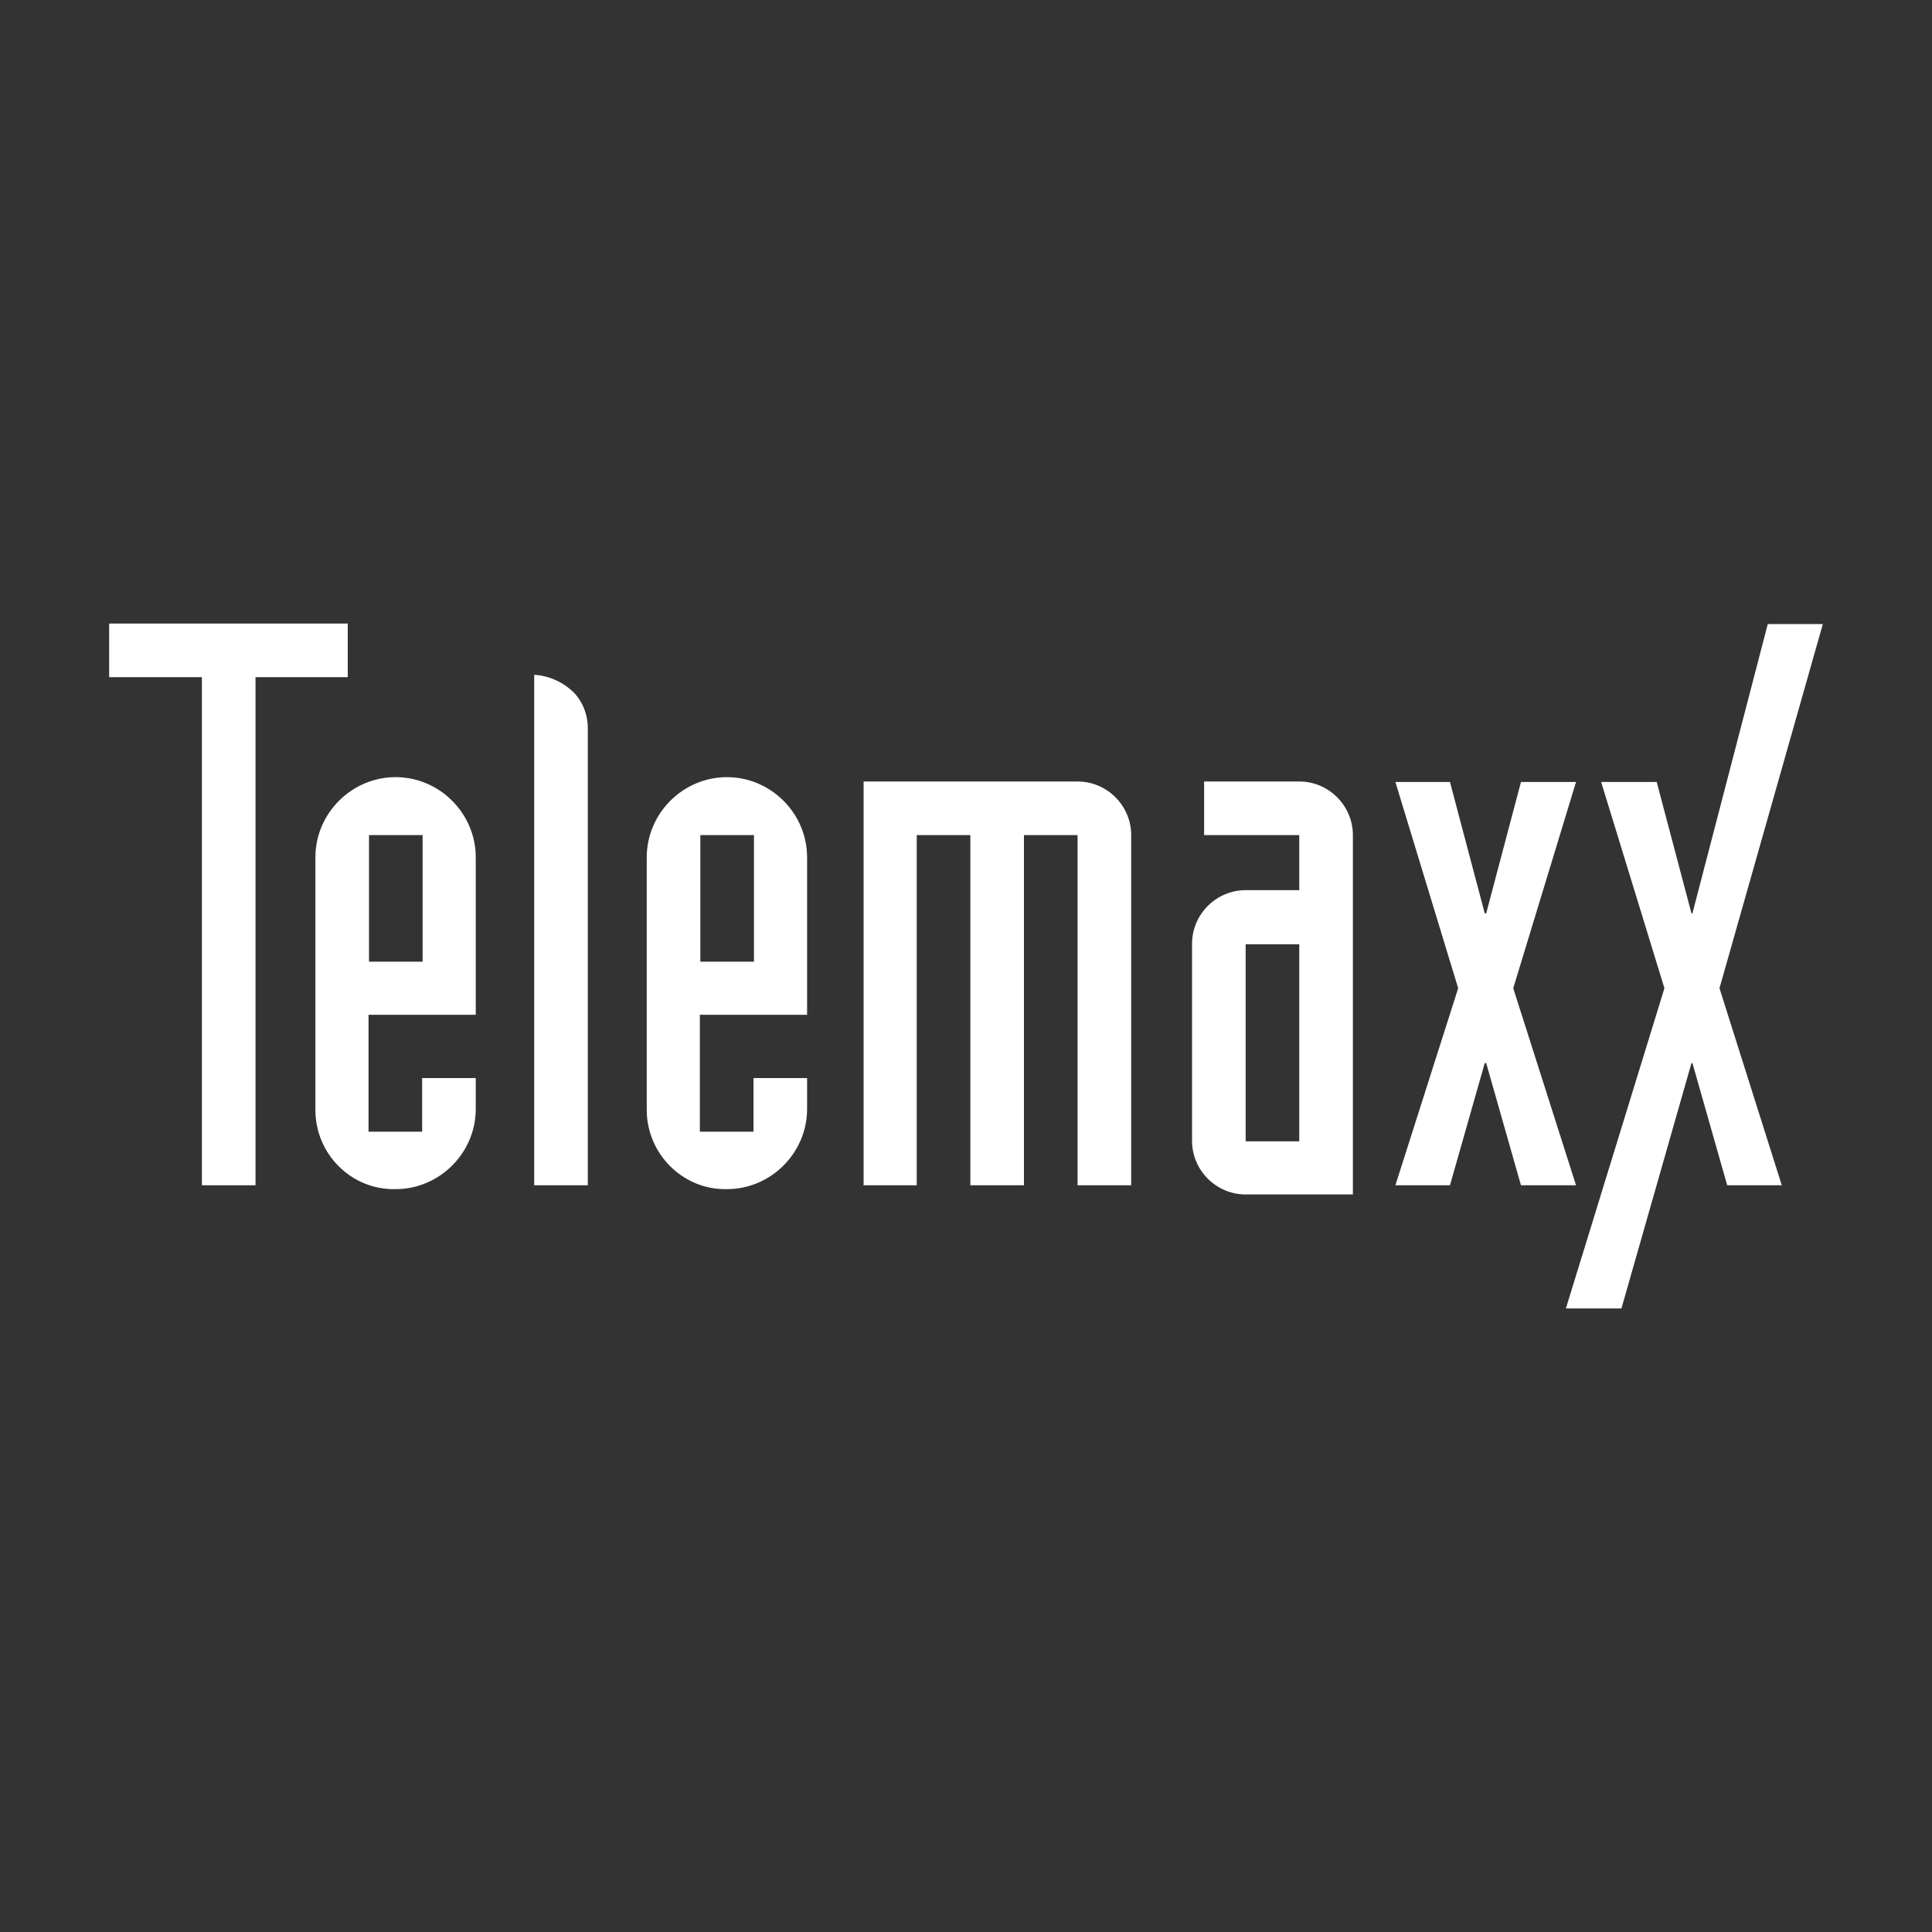
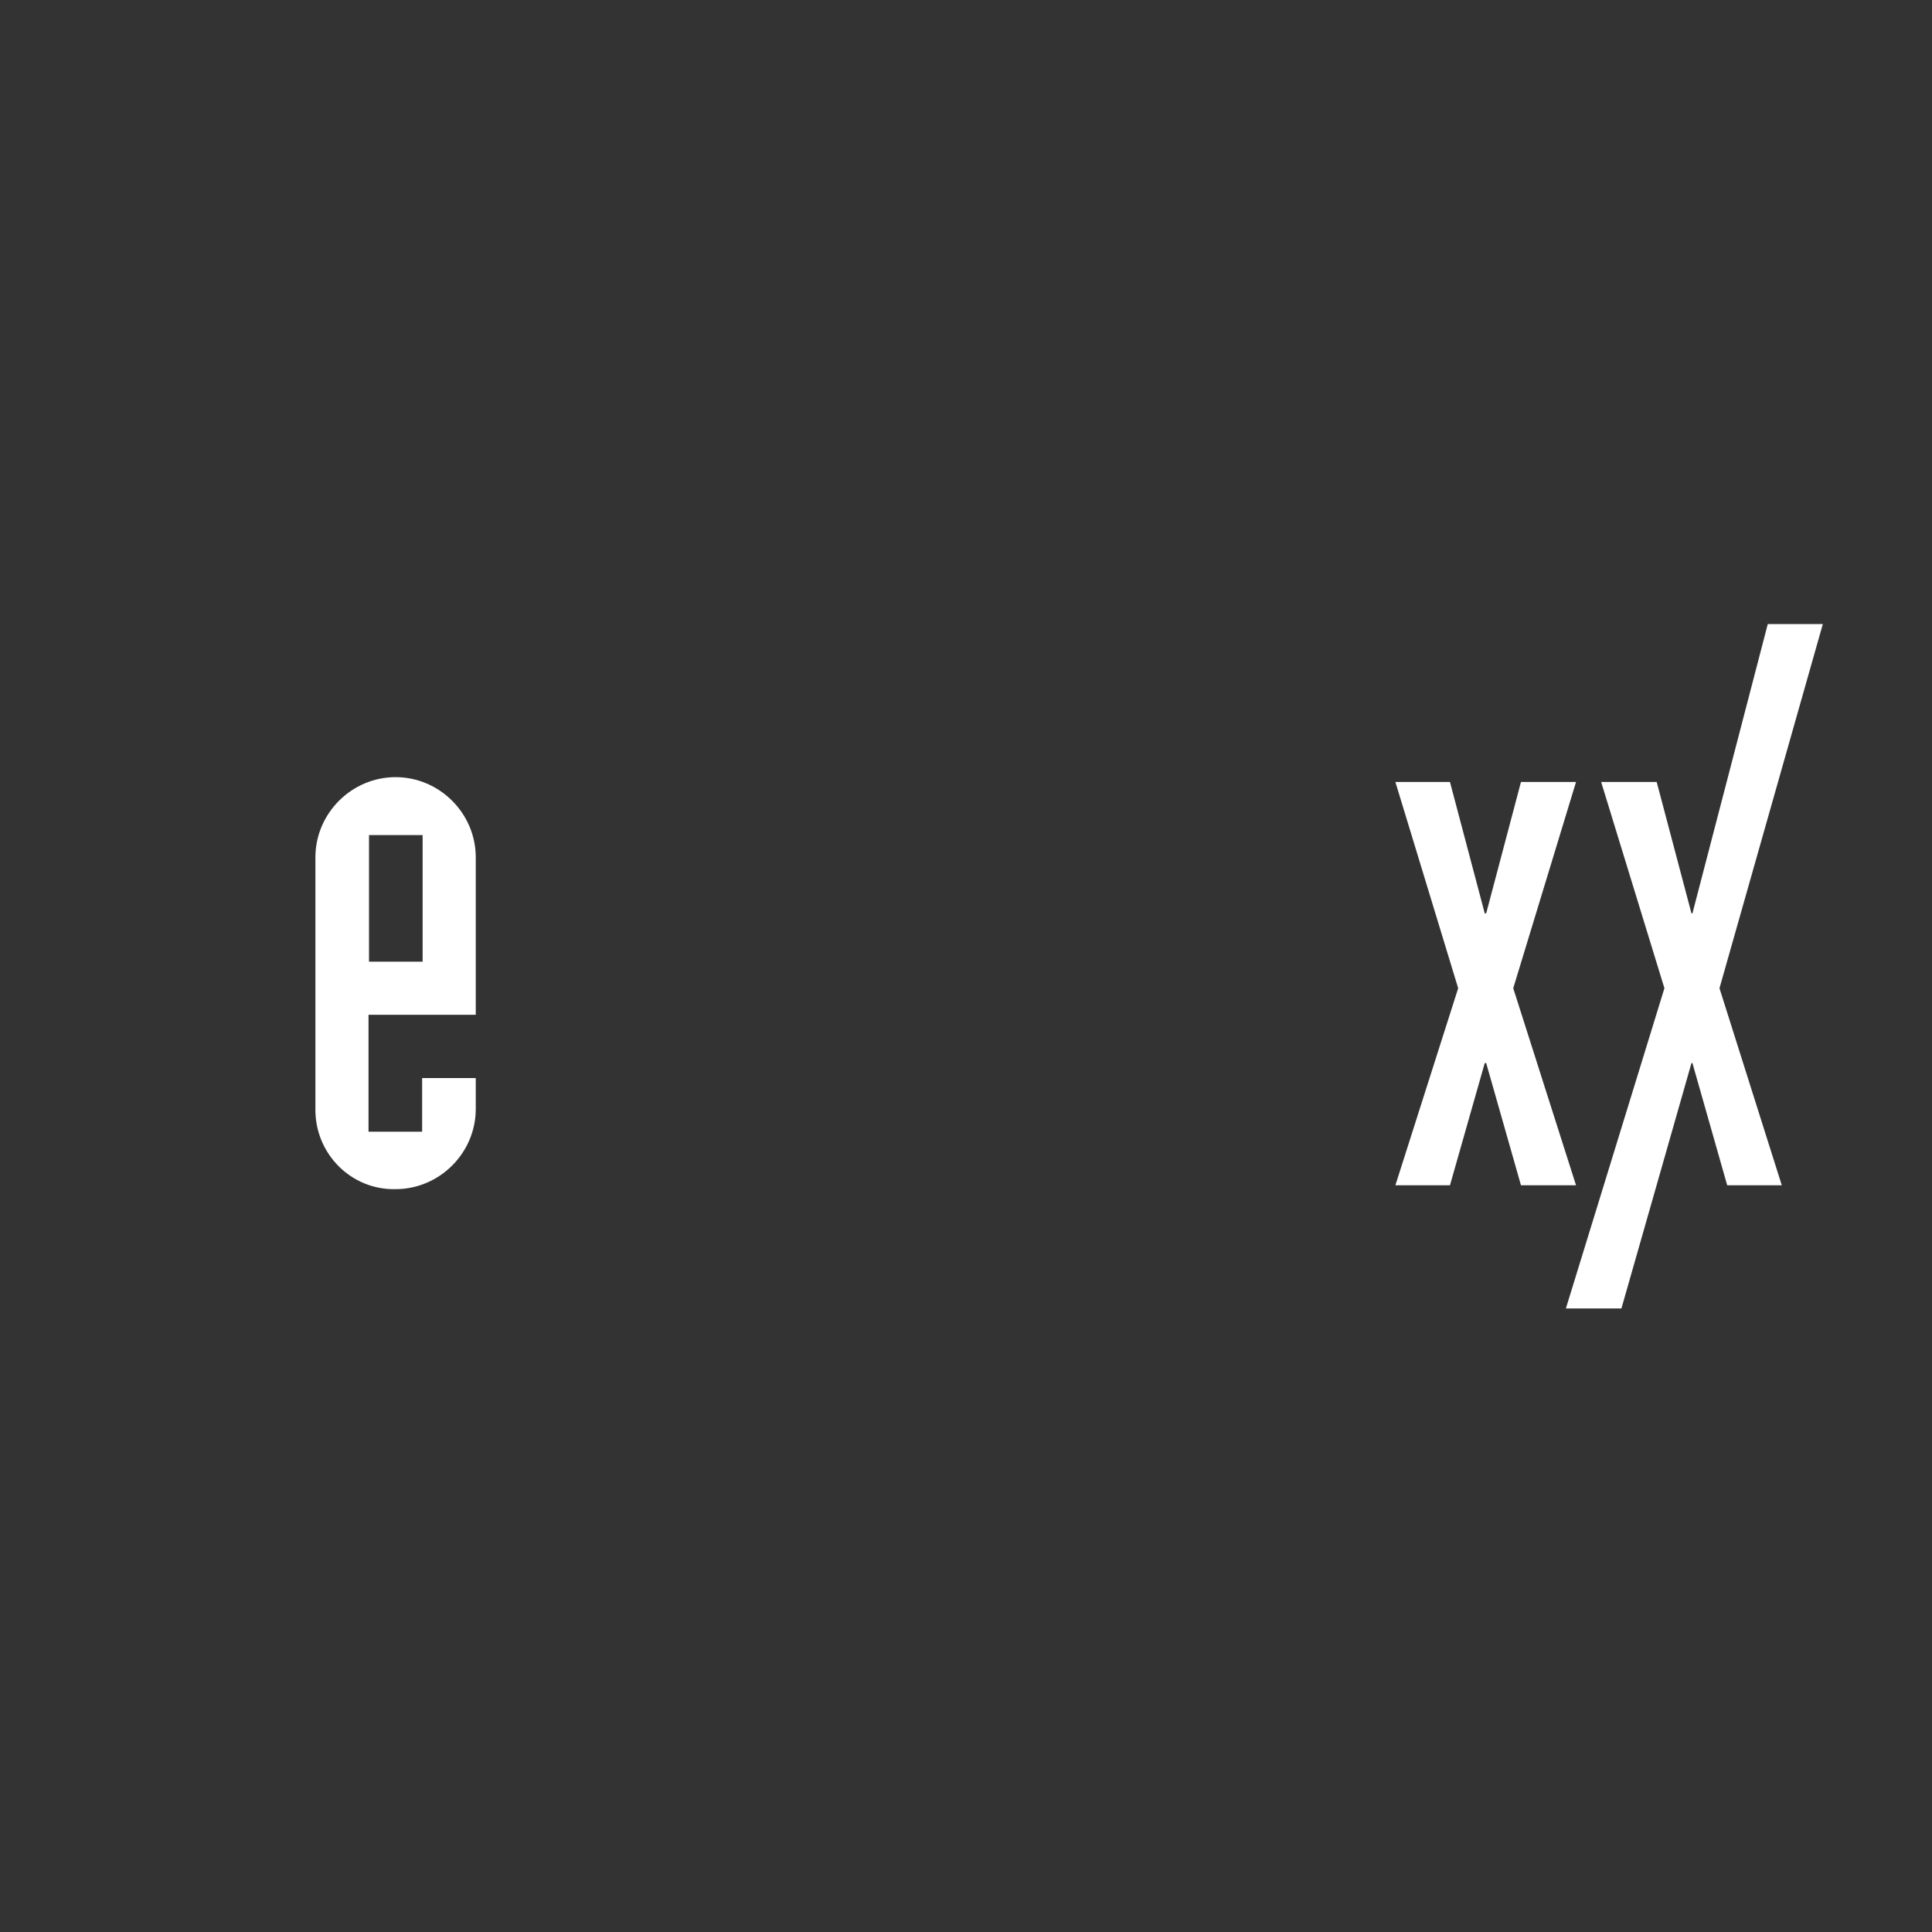
<svg xmlns="http://www.w3.org/2000/svg" id="Ebene_1" data-name="Ebene 1" version="1.1" viewBox="0 0 400 400">
  <rect x="0" y="0" width="400" height="400" fill="#333333" stroke="none" />
  <defs>
    <style>
      .cls-1 {
        fill-rule: evenodd;
      }

      .cls-1, .cls-2 {
        fill: #fff;
        stroke-width: 0px;
      }
    </style>
  </defs>
-   <polygon class="cls-2" points="41.8 245.4 52.9 245.4 52.9 140.2 72 140.2 72 129.1 22.6 129.1 22.6 140.2 41.8 140.2 41.8 245.4" />
  <path class="cls-1" d="M76.4,172.9v26.2h11.1v-26.2h-11.1ZM65.3,229.8v-52.3c0-9.1,7.5-16.6,16.6-16.6s16.6,7.5,16.6,16.6v32.6h-22.2v24.2h11.1v-11.1h11.1v6.4c0,9.1-7.5,16.6-16.6,16.6-9.2.2-16.6-7.3-16.6-16.4h0Z" />
-   <path class="cls-2" d="M110.6,245.4h11.1v-94.6c0-3-1.2-5.9-3.3-7.8s-4.8-3.1-7.8-3.3v105.7h0Z" />
-   <path class="cls-1" d="M145,172.9v26.2h11.1v-26.2h-11.1ZM133.9,229.8v-52.3c0-9.1,7.5-16.6,16.6-16.6s16.6,7.5,16.6,16.6v32.6h-22.2v24.2h11.1v-11.1h11.1v6.4c0,9.1-7.5,16.6-16.6,16.6-9.1.2-16.6-7.3-16.6-16.4h0Z" />
-   <path class="cls-2" d="M178.7,245.4h11.1v-72.5h11.1v72.5h11.1v-72.5h11.1v72.5h11.1v-72.5c0-6.1-5-11.1-11.1-11.1h-44.3v83.5h0Z" />
-   <path class="cls-1" d="M280.1,172.9c0-6.1-5-11.1-11.1-11.1h-19.7v11.1h19.7v11.4h-11.1c-6.1,0-11.1,5-11.1,11.1v40.8c0,6.1,5,11.1,11.1,11.1h22.2v-74.4h0ZM257.9,195.5h11.1v40.8h-11.1v-40.8h0Z" />
  <polygon class="cls-2" points="288.9 245.4 300.2 245.4 307.4 220.1 307.7 220.1 314.9 245.4 326.3 245.4 313.3 204.6 326.3 161.9 314.9 161.9 307.7 189.1 307.4 189.1 300.2 161.9 288.9 161.9 301.9 204.6 288.9 245.4" />
  <polygon class="cls-2" points="324.2 270.9 335.7 270.9 350.2 220.1 350.4 220.1 357.6 245.4 368.9 245.4 356 204.6 377.4 129.2 366 129.2 350.4 189.1 350.2 189.1 343 161.9 331.5 161.9 344.6 204.6 324.2 270.9" />
</svg>